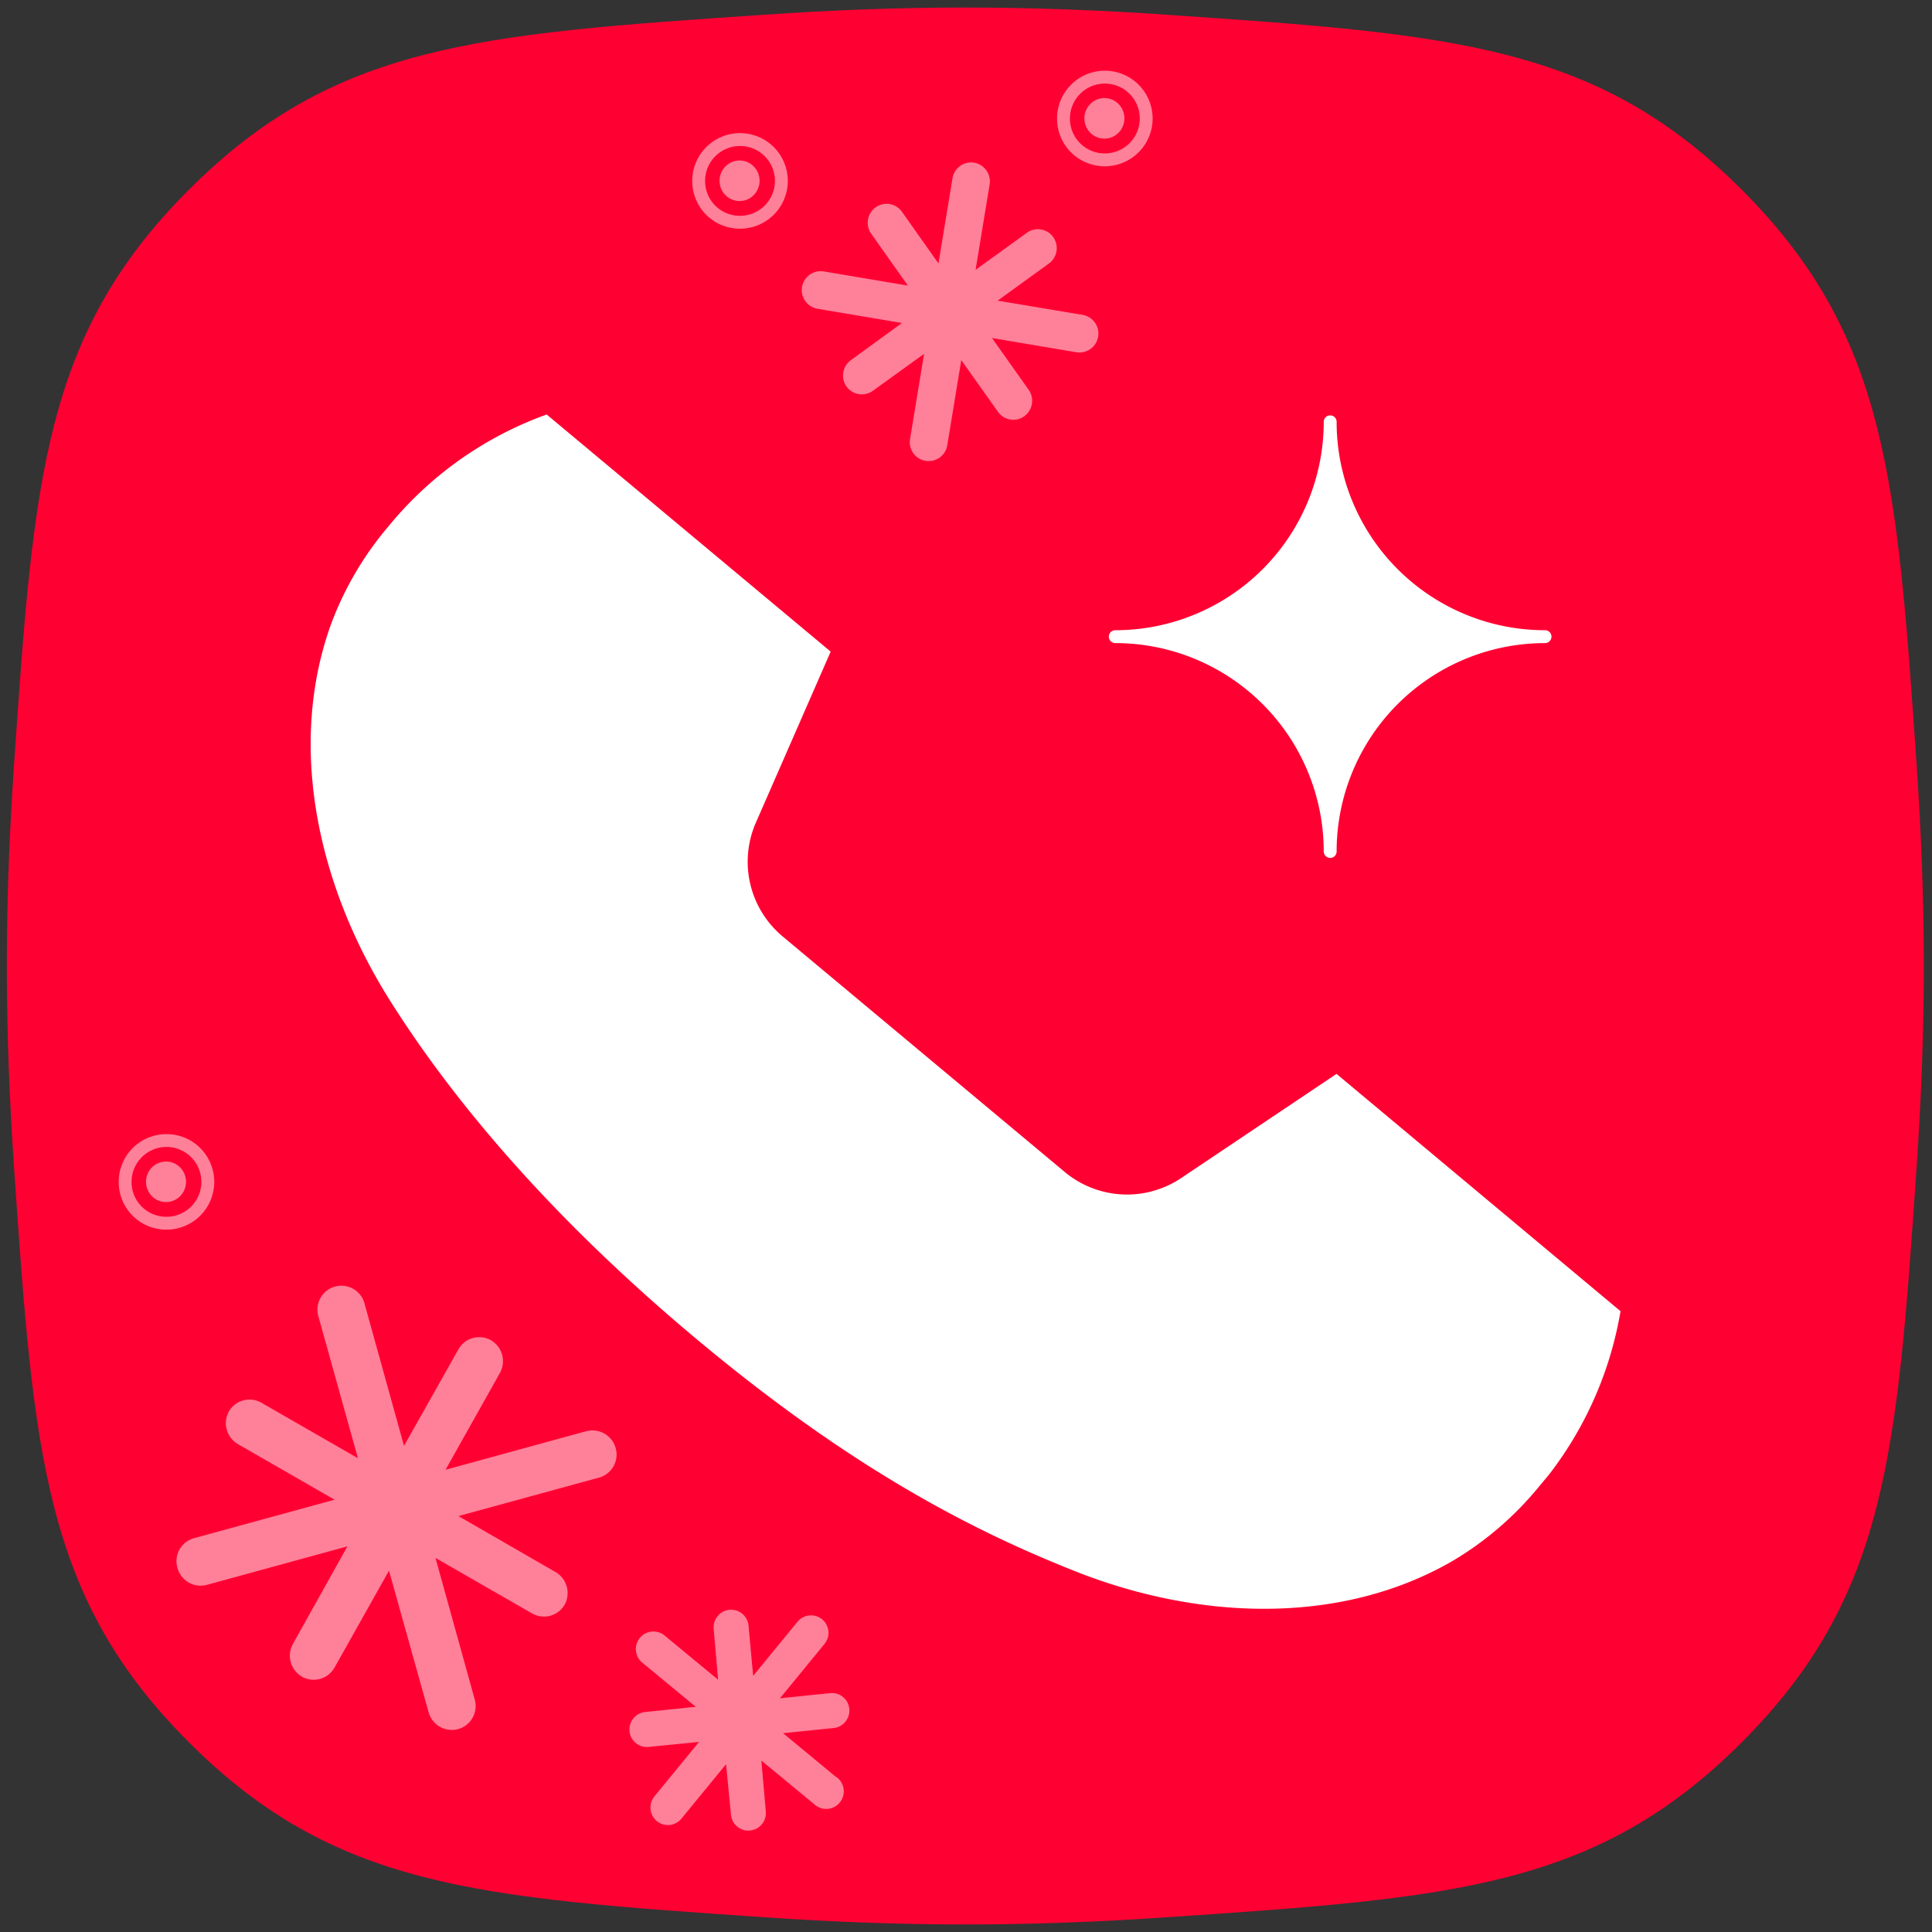
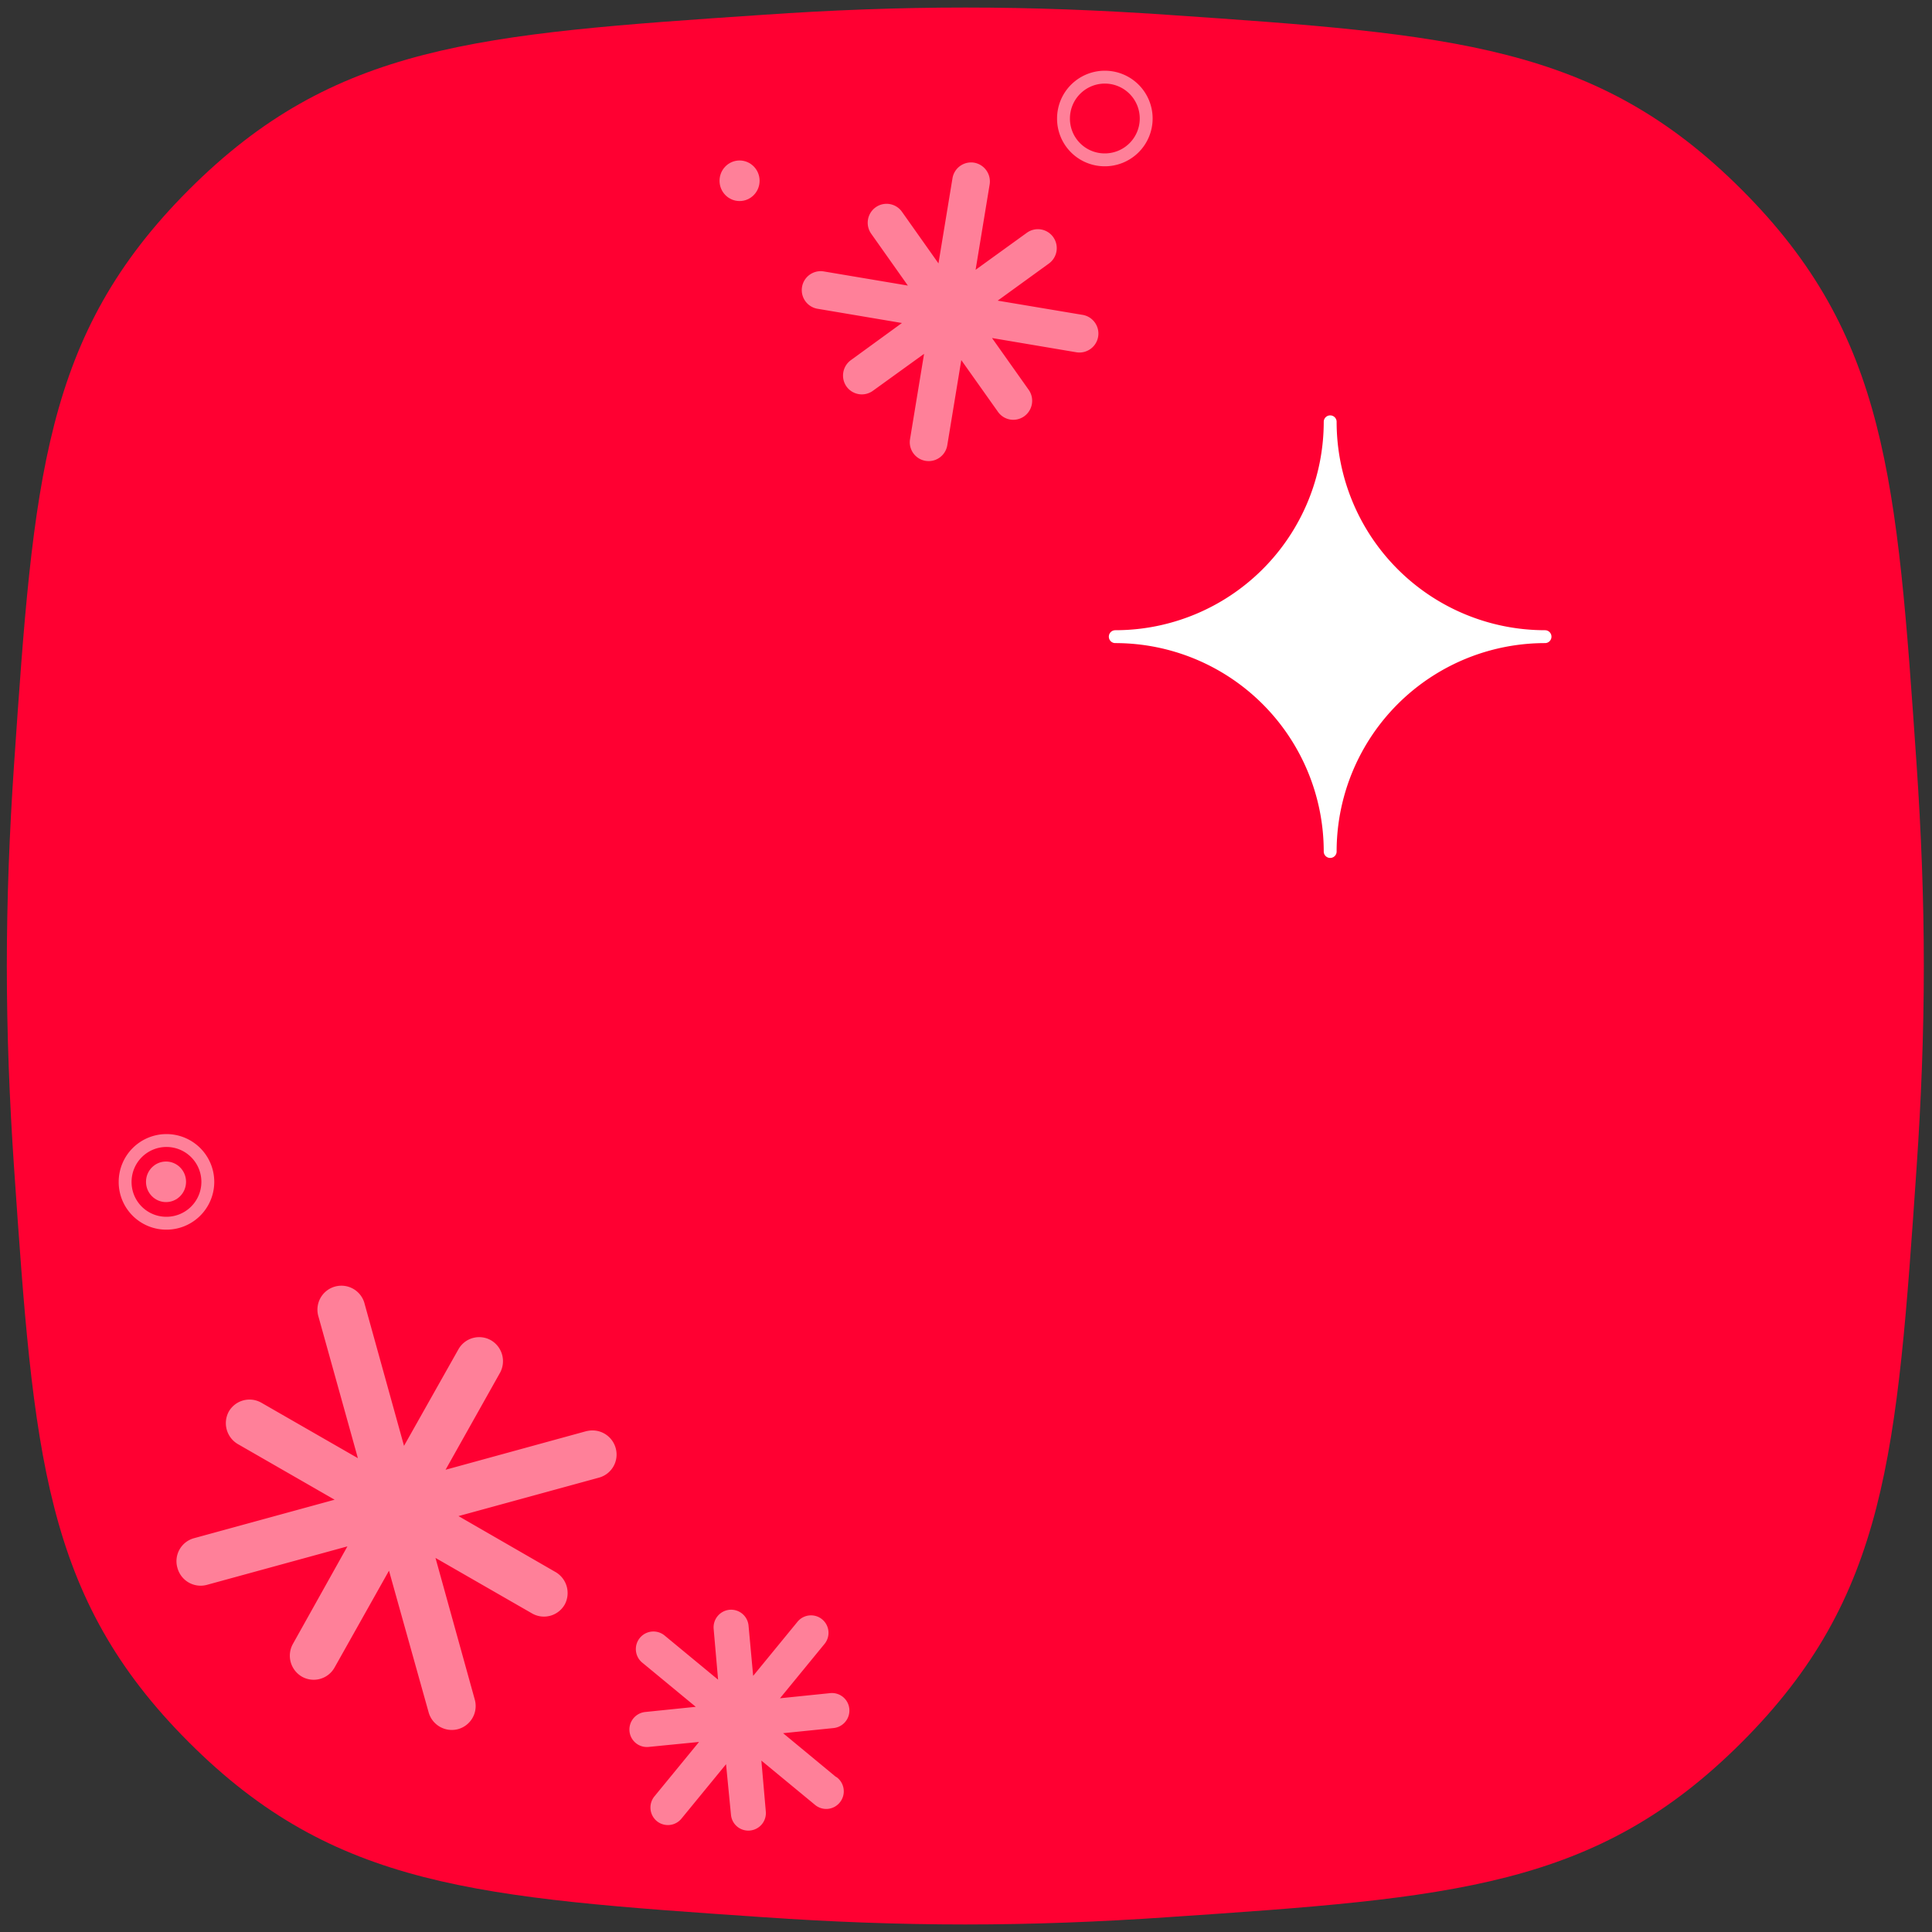
<svg xmlns="http://www.w3.org/2000/svg" id="icon" viewBox="0 0 300 300">
  <rect x="0" y="0" width="300" height="300" fill="#333333" stroke="none" />
  <defs>
    <style>.cls-1{fill:#ff0032;}.cls-2,.cls-3,.cls-5,.cls-7{fill:#fff;}.cls-2,.cls-3,.cls-5,.cls-6{stroke:#fff;}.cls-2,.cls-5{stroke-linecap:round;stroke-linejoin:round;}.cls-2,.cls-3,.cls-6{stroke-width:2px;}.cls-3{stroke-miterlimit:16;}.cls-4{opacity:0.5;}.cls-5{stroke-width:3px;}.cls-6{fill:none;stroke-miterlimit:10;}</style>
  </defs>
  <g id="_3" data-name="3">
    <path class="cls-1" d="M29.34,270.55c22.59,22.59,44.83,24.12,89.3,27.16,10.24.71,20.75,1.12,31.26,1.12s21-.41,31.26-1.12c44.47-3,66.7-4.57,89.29-27.16s24.11-44.82,27.16-89.29c.7-10.24,1.12-20.75,1.12-31.26s-.42-21-1.12-31.26C294.56,74.27,293,52,270.45,29.45S225.63,5.33,181.16,2.29c-10.25-.71-20.75-1.12-31.26-1.12s-21,.41-31.26,1.12c-44.47,3-66.71,4.57-89.3,27.16S5.23,74.27,2.18,118.74C1.48,129,1.06,139.49,1.06,150s.42,21,1.12,31.26C5.23,225.73,6.76,248,29.34,270.55Z" />
    <path class="cls-2" d="M206.55,132.22h0a33.37,33.37,0,0,0-33.37-33.36h0A33.37,33.37,0,0,0,206.55,65.5h0a33.36,33.36,0,0,0,33.36,33.36h0A33.36,33.36,0,0,0,206.55,132.22Z" />
-     <path class="cls-3" d="M127.77,101.47l-11.32,25.88a16.12,16.12,0,0,0,4.43,18.82l43.81,36.58a16.1,16.1,0,0,0,19.29,1L207.47,168l43.08,36a56,56,0,0,1-10.81,24.36l-1.52,1.82a49.73,49.73,0,0,1-13.15,11.33c-17.08,9.89-38.83,9.08-57.88,1.49-15.47-6.15-34.12-15.56-58.31-35.77S70,168.56,61.19,154.49c-10.86-17.4-15.54-38.65-8.85-57.22a49.7,49.7,0,0,1,8.75-14.9l0,0A55.35,55.35,0,0,1,84.69,65.5Z" />
    <g class="cls-4">
      <path class="cls-5" d="M91.39,223.69l-25.27,6.93,10.22-18.2a2.26,2.26,0,0,0-.84-3,2.2,2.2,0,0,0-3,.82L62.26,228.41l-7.08-25.52a2.22,2.22,0,1,0-4.28,1.16L58,229.55,39.83,219.11a2.21,2.21,0,0,0-3,.82,2.27,2.27,0,0,0,.84,3l18.16,10.44-25.28,6.92A2.2,2.2,0,0,0,29,243.07a2.23,2.23,0,0,0,2.73,1.58L57,237.73,46.79,256a2.26,2.26,0,0,0,.84,3.05,2.21,2.21,0,0,0,3-.83L60.87,240,68,265.48a2.24,2.24,0,0,0,2.74,1.57,2.22,2.22,0,0,0,1.54-2.73l-7.08-25.53,18.18,10.45a2.21,2.21,0,0,0,3-.82,2.27,2.27,0,0,0-.84-3L67.33,234.92,92.61,228a2.21,2.21,0,0,0,1.55-2.73,2.24,2.24,0,0,0-2.73-1.58Z" />
      <path class="cls-5" d="M129,277.2,117.88,268l11.41-1.16a1.24,1.24,0,0,0,1.1-1.34,1.21,1.21,0,0,0-1.32-1.1l-11.42,1.17,9.22-11.25a1.21,1.21,0,1,0-1.87-1.55l-9.21,11.24-1.05-11.45a1.22,1.22,0,0,0-1.33-1.1,1.24,1.24,0,0,0-1.1,1.34l1,11.46-11.1-9.17a1.23,1.23,0,0,0-1.56,1.9l11.11,9.17-11.42,1.17a1.24,1.24,0,0,0-1.1,1.34,1.21,1.21,0,0,0,1.32,1.1L112,268.64l-9.22,11.25a1.24,1.24,0,0,0,.16,1.73,1.22,1.22,0,0,0,1.72-.18l9.22-11.25L115,281.66a1.2,1.2,0,0,0,1.32,1.09,1.22,1.22,0,0,0,1.1-1.34l-1-11.46,11.1,9.16a1.21,1.21,0,0,0,1.72-.17,1.23,1.23,0,0,0-.15-1.72Z" />
      <path class="cls-5" d="M167.78,50.36l-16.64-2.79L162,39.7a1.45,1.45,0,0,0,.33-2,1.42,1.42,0,0,0-2-.34l-10.91,7.88,2.77-16.83a1.46,1.46,0,0,0-1.17-1.67,1.43,1.43,0,0,0-1.64,1.19l-2.77,16.82-7.78-11a1.42,1.42,0,0,0-2-.33,1.45,1.45,0,0,0-.33,2l7.78,11-16.65-2.8a1.44,1.44,0,0,0-.47,2.84l16.66,2.81L133,57.14a1.46,1.46,0,0,0-.34,2,1.43,1.43,0,0,0,2,.33l10.9-7.87-2.77,16.83a1.43,1.43,0,1,0,2.82.48l2.77-16.84,7.8,11a1.41,1.41,0,0,0,2,.34,1.46,1.46,0,0,0,.34-2l-7.79-11,16.65,2.81a1.44,1.44,0,0,0,.47-2.85Z" />
-       <path class="cls-6" d="M114.84,34.51a6.42,6.42,0,1,0-6.35-6.42A6.39,6.39,0,0,0,114.84,34.51Z" />
      <ellipse class="cls-7" cx="114.84" cy="28.07" rx="3.11" ry="3.15" />
      <path class="cls-6" d="M171.49,24.82a6.42,6.42,0,1,0-6.35-6.42A6.39,6.39,0,0,0,171.49,24.82Z" />
-       <ellipse class="cls-7" cx="171.49" cy="18.38" rx="3.11" ry="3.15" />
      <path class="cls-6" d="M25.78,189.94a6.42,6.42,0,1,0-6.35-6.42A6.39,6.39,0,0,0,25.78,189.94Z" />
      <ellipse class="cls-7" cx="25.78" cy="183.51" rx="3.11" ry="3.15" />
    </g>
  </g>
</svg>